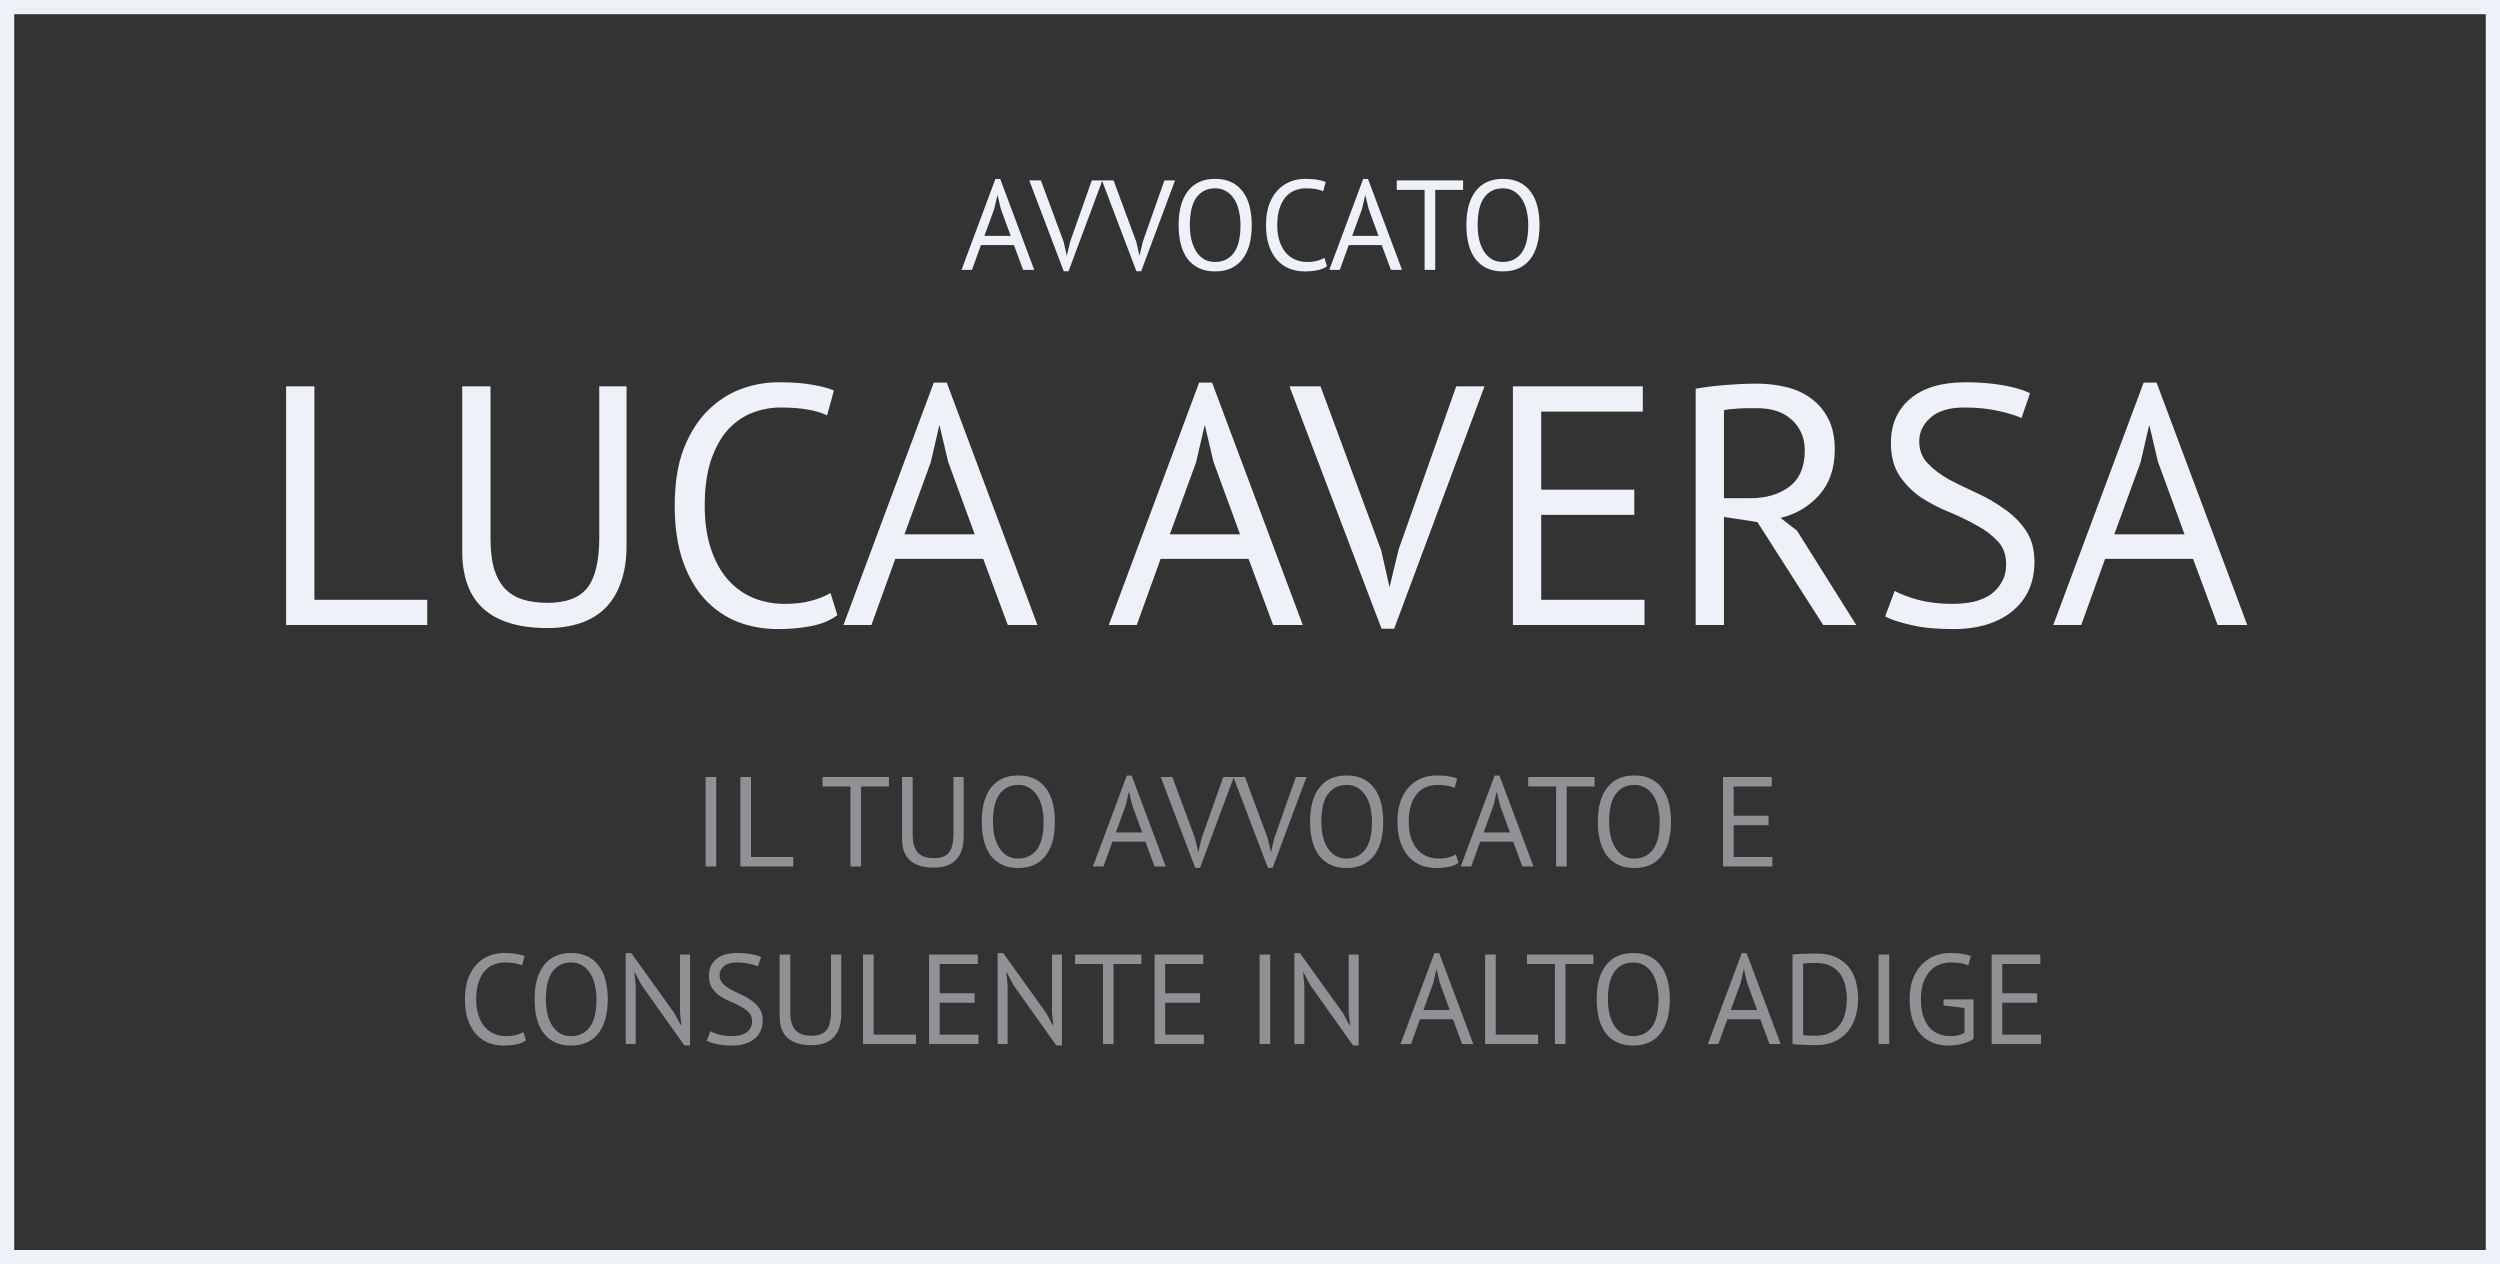
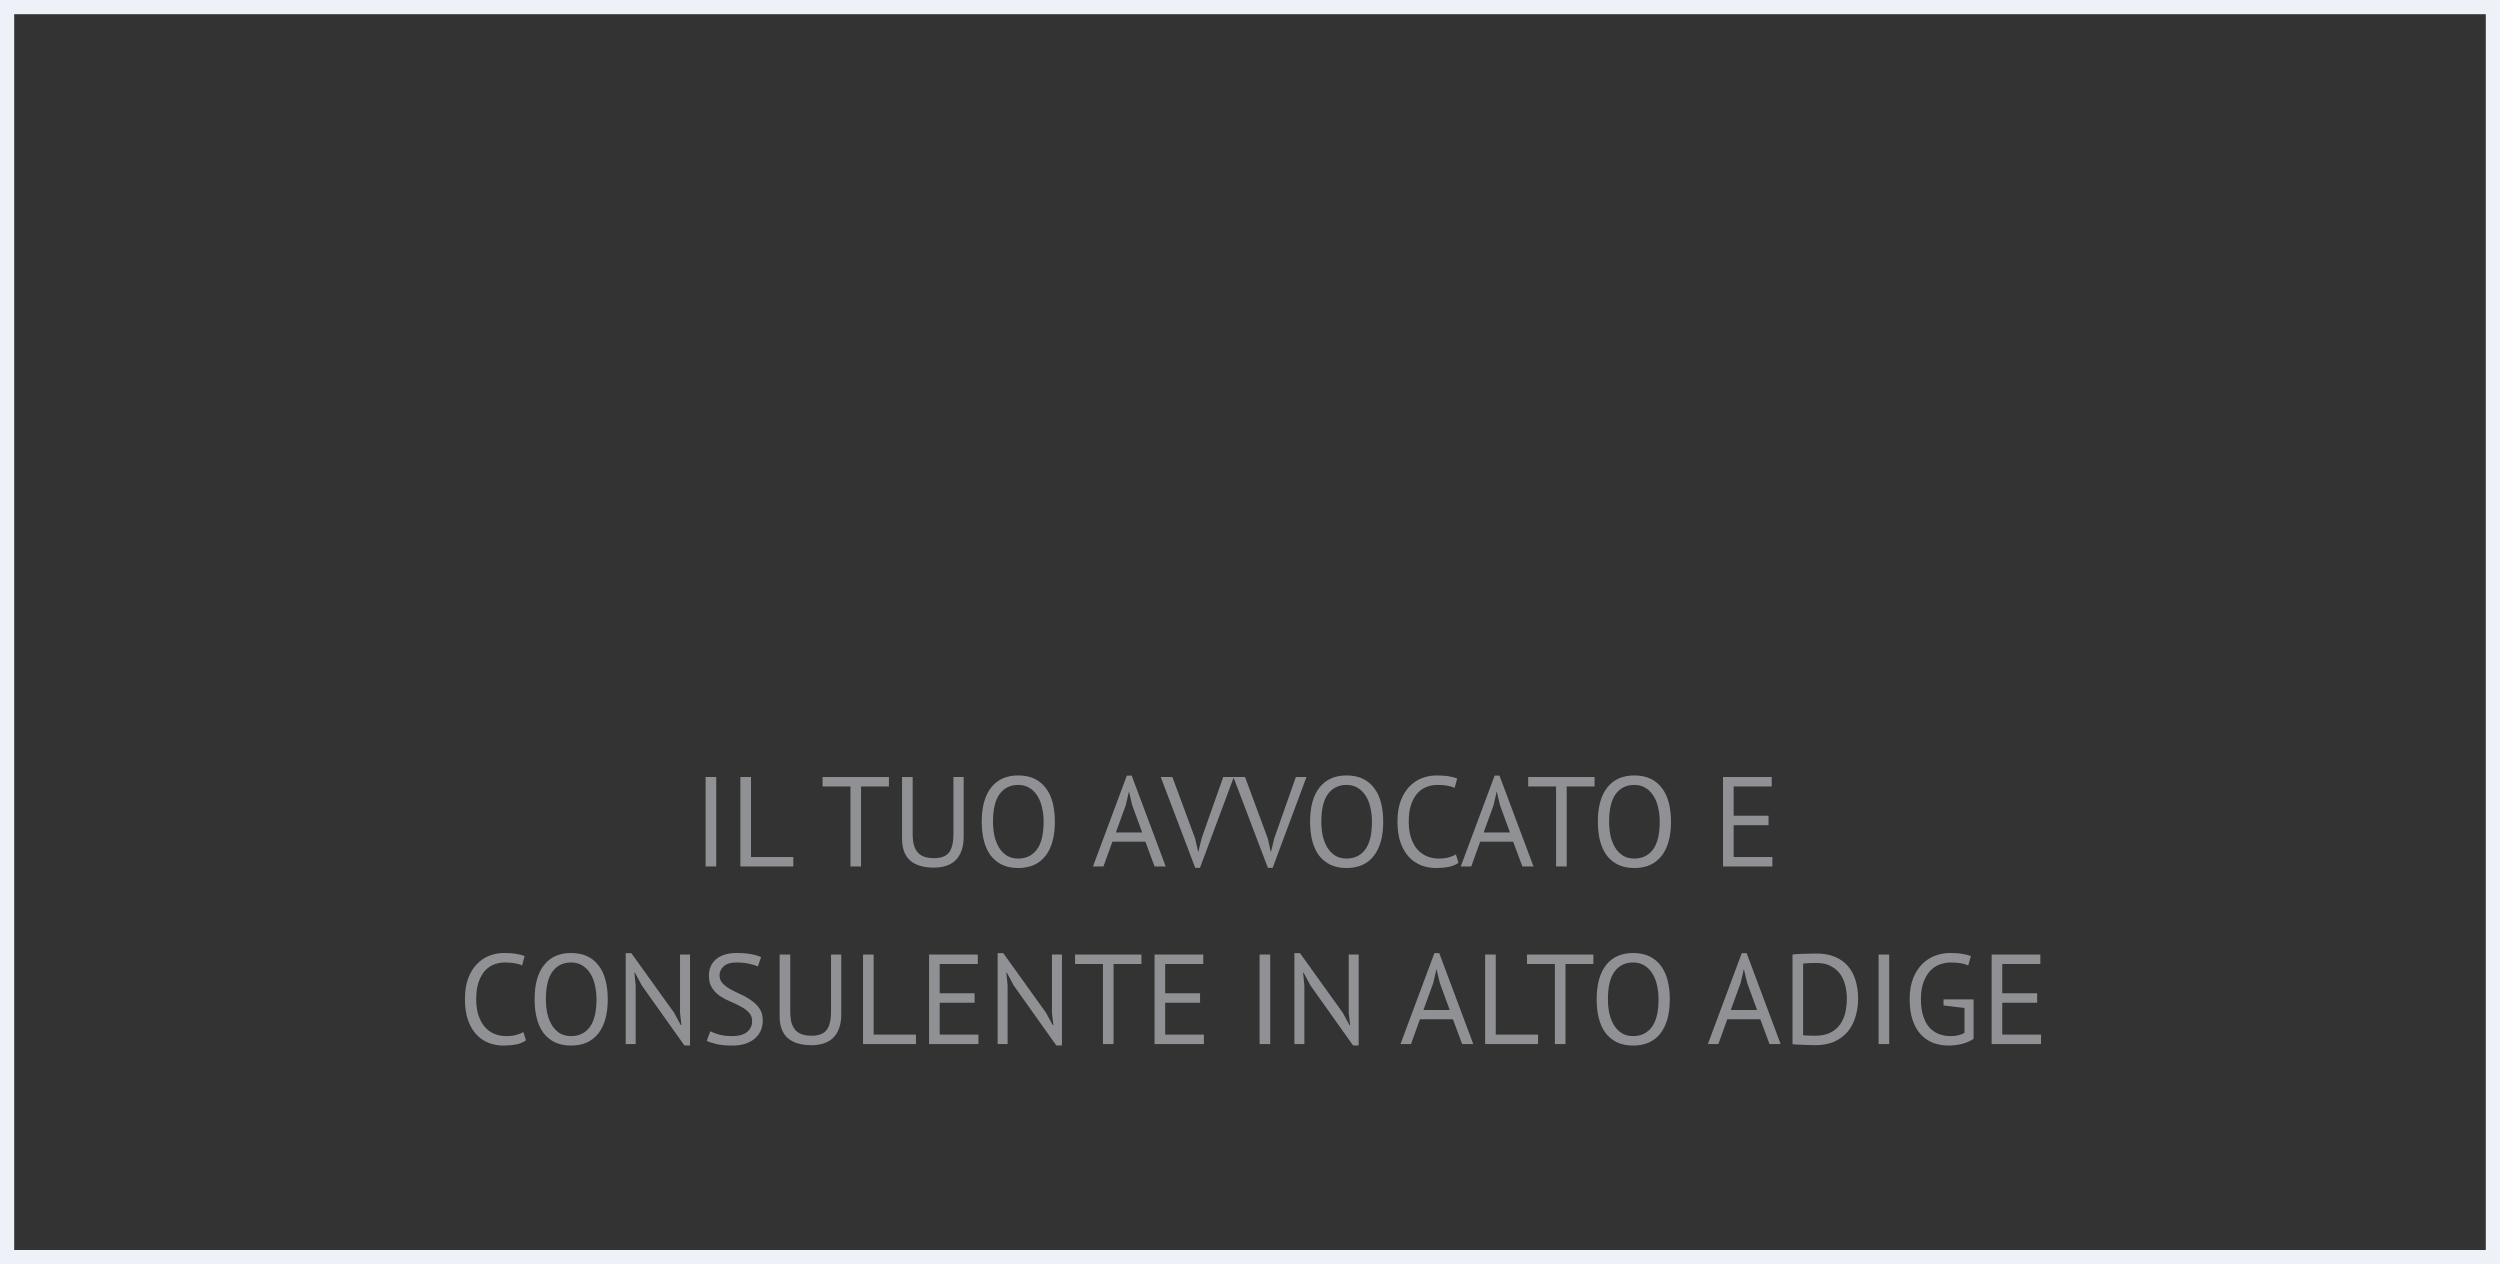
<svg xmlns="http://www.w3.org/2000/svg" width="352" height="178" viewBox="0 0 352 178" fill="none">
  <rect x="0" y="0" width="352" height="178" fill="#333333" stroke="none" />
-   <path d="M142.759 34.508H138.115L136.855 38H135.379L140.149 25.202H140.833L145.621 38H144.055L142.759 34.508ZM138.601 33.212H142.309L140.905 29.378L140.455 27.47H140.437L139.987 29.414L138.601 33.212ZM149.762 34.058L150.194 35.966H150.212L150.68 34.022L153.722 25.4H155.216L150.446 38.198H149.78L144.92 25.4H146.558L149.762 34.058ZM159.993 34.058L160.425 35.966H160.443L160.911 34.022L163.953 25.4H165.447L160.677 38.198H160.011L155.151 25.4H156.789L159.993 34.058ZM165.95 31.7C165.95 29.6 166.394 27.992 167.282 26.876C168.17 25.748 169.436 25.184 171.08 25.184C171.968 25.184 172.736 25.34 173.384 25.652C174.032 25.964 174.566 26.408 174.986 26.984C175.418 27.548 175.736 28.232 175.94 29.036C176.144 29.828 176.246 30.716 176.246 31.7C176.246 33.8 175.796 35.414 174.896 36.542C174.008 37.658 172.736 38.216 171.08 38.216C170.204 38.216 169.442 38.06 168.794 37.748C168.158 37.436 167.624 36.998 167.192 36.434C166.772 35.858 166.46 35.174 166.256 34.382C166.052 33.578 165.95 32.684 165.95 31.7ZM167.534 31.7C167.534 32.396 167.6 33.056 167.732 33.68C167.876 34.304 168.092 34.856 168.38 35.336C168.668 35.804 169.034 36.182 169.478 36.47C169.934 36.746 170.468 36.884 171.08 36.884C172.196 36.884 173.072 36.464 173.708 35.624C174.344 34.772 174.662 33.464 174.662 31.7C174.662 31.016 174.59 30.362 174.446 29.738C174.314 29.102 174.098 28.55 173.798 28.082C173.51 27.602 173.138 27.224 172.682 26.948C172.238 26.66 171.704 26.516 171.08 26.516C169.976 26.516 169.106 26.942 168.47 27.794C167.846 28.634 167.534 29.936 167.534 31.7ZM186.841 37.478C186.481 37.754 186.025 37.946 185.473 38.054C184.921 38.162 184.333 38.216 183.709 38.216C182.953 38.216 182.245 38.09 181.585 37.838C180.925 37.574 180.349 37.178 179.857 36.65C179.365 36.122 178.975 35.45 178.687 34.634C178.399 33.806 178.255 32.828 178.255 31.7C178.255 30.524 178.411 29.528 178.723 28.712C179.047 27.884 179.467 27.212 179.983 26.696C180.511 26.168 181.099 25.784 181.747 25.544C182.395 25.304 183.055 25.184 183.727 25.184C184.447 25.184 185.035 25.226 185.491 25.31C185.947 25.382 186.337 25.484 186.661 25.616L186.301 26.93C185.725 26.654 184.903 26.516 183.835 26.516C183.343 26.516 182.857 26.606 182.377 26.786C181.897 26.966 181.465 27.26 181.081 27.668C180.709 28.076 180.409 28.61 180.181 29.27C179.953 29.93 179.839 30.74 179.839 31.7C179.839 32.564 179.947 33.32 180.163 33.968C180.379 34.616 180.673 35.156 181.045 35.588C181.429 36.02 181.873 36.344 182.377 36.56C182.893 36.776 183.451 36.884 184.051 36.884C184.591 36.884 185.059 36.83 185.455 36.722C185.863 36.614 186.205 36.476 186.481 36.308L186.841 37.478ZM194.545 34.508H189.901L188.641 38H187.165L191.935 25.202H192.619L197.407 38H195.841L194.545 34.508ZM190.387 33.212H194.095L192.691 29.378L192.241 27.47H192.223L191.773 29.414L190.387 33.212ZM206.003 26.732H202.079V38H200.585V26.732H196.661V25.4H206.003V26.732ZM206.468 31.7C206.468 29.6 206.912 27.992 207.8 26.876C208.688 25.748 209.954 25.184 211.598 25.184C212.486 25.184 213.254 25.34 213.902 25.652C214.55 25.964 215.084 26.408 215.504 26.984C215.936 27.548 216.254 28.232 216.458 29.036C216.662 29.828 216.764 30.716 216.764 31.7C216.764 33.8 216.314 35.414 215.414 36.542C214.526 37.658 213.254 38.216 211.598 38.216C210.722 38.216 209.96 38.06 209.312 37.748C208.676 37.436 208.142 36.998 207.71 36.434C207.29 35.858 206.978 35.174 206.774 34.382C206.57 33.578 206.468 32.684 206.468 31.7ZM208.052 31.7C208.052 32.396 208.118 33.056 208.25 33.68C208.394 34.304 208.61 34.856 208.898 35.336C209.186 35.804 209.552 36.182 209.996 36.47C210.452 36.746 210.986 36.884 211.598 36.884C212.714 36.884 213.59 36.464 214.226 35.624C214.862 34.772 215.18 33.464 215.18 31.7C215.18 31.016 215.108 30.362 214.964 29.738C214.832 29.102 214.616 28.55 214.316 28.082C214.028 27.602 213.656 27.224 213.2 26.948C212.756 26.66 212.222 26.516 211.598 26.516C210.494 26.516 209.624 26.942 208.988 27.794C208.364 28.634 208.052 29.936 208.052 31.7ZM60.155 88H40.283V54.4H44.267V84.448H60.155V88ZM84.376 54.4H88.216V76.816C88.216 78.832 87.944 80.576 87.4 82.048C86.888 83.52 86.136 84.736 85.144 85.696C84.184 86.624 83.016 87.312 81.64 87.76C80.264 88.208 78.744 88.432 77.08 88.432C73.112 88.432 70.12 87.536 68.104 85.744C66.088 83.952 65.08 81.232 65.08 77.584V54.4H69.064V75.712C69.064 77.408 69.224 78.848 69.544 80.032C69.896 81.184 70.408 82.128 71.08 82.864C71.752 83.568 72.584 84.08 73.576 84.4C74.6 84.72 75.784 84.88 77.128 84.88C79.72 84.88 81.576 84.176 82.696 82.768C83.816 81.328 84.376 78.976 84.376 75.712V54.4ZM117.897 86.608C116.937 87.344 115.721 87.856 114.249 88.144C112.777 88.432 111.209 88.576 109.545 88.576C107.529 88.576 105.641 88.24 103.881 87.568C102.121 86.864 100.585 85.808 99.272 84.4C97.96 82.992 96.921 81.2 96.153 79.024C95.385 76.816 95.001 74.208 95.001 71.2C95.001 68.064 95.416 65.408 96.249 63.232C97.112 61.024 98.233 59.232 99.609 57.856C101.017 56.448 102.585 55.424 104.312 54.784C106.041 54.144 107.801 53.824 109.593 53.824C111.513 53.824 113.081 53.936 114.297 54.16C115.513 54.352 116.553 54.624 117.417 54.976L116.457 58.48C114.921 57.744 112.729 57.376 109.881 57.376C108.569 57.376 107.273 57.616 105.993 58.096C104.713 58.576 103.561 59.36 102.537 60.448C101.545 61.536 100.745 62.96 100.137 64.72C99.528 66.48 99.225 68.64 99.225 71.2C99.225 73.504 99.513 75.52 100.089 77.248C100.665 78.976 101.449 80.416 102.441 81.568C103.465 82.72 104.649 83.584 105.993 84.16C107.369 84.736 108.857 85.024 110.457 85.024C111.897 85.024 113.145 84.88 114.201 84.592C115.289 84.304 116.201 83.936 116.937 83.488L117.897 86.608ZM138.439 78.688H126.055L122.695 88H118.759L131.479 53.872H133.303L146.071 88H141.895L138.439 78.688ZM127.351 75.232H137.239L133.495 65.008L132.295 59.92H132.247L131.047 65.104L127.351 75.232ZM175.798 78.688H163.414L160.054 88H156.118L168.838 53.872H170.662L183.43 88H179.254L175.798 78.688ZM164.71 75.232H174.598L170.854 65.008L169.654 59.92H169.606L168.406 65.104L164.71 75.232ZM194.472 77.488L195.624 82.576H195.672L196.92 77.392L205.032 54.4H209.016L196.296 88.528H194.52L181.56 54.4H185.928L194.472 77.488ZM213.018 54.4H231.306V57.952H217.002V68.944H230.106V72.496H217.002V84.448H231.546V88H213.018V54.4ZM238.752 54.736C239.968 54.512 241.36 54.336 242.928 54.208C244.528 54.08 245.984 54.016 247.296 54.016C248.768 54.016 250.16 54.176 251.472 54.496C252.816 54.816 253.984 55.344 254.976 56.08C256 56.816 256.816 57.776 257.424 58.96C258.032 60.144 258.336 61.584 258.336 63.28C258.336 65.904 257.616 68.032 256.176 69.664C254.736 71.296 252.912 72.384 250.704 72.928L253.008 74.704L261.36 88H256.704L247.44 73.504L242.736 72.784V88H238.752V54.736ZM247.392 57.472C246.976 57.472 246.544 57.472 246.096 57.472C245.648 57.472 245.216 57.488 244.8 57.52C244.384 57.552 243.984 57.584 243.6 57.616C243.248 57.648 242.96 57.696 242.736 57.76V70.144H246.48C248.688 70.144 250.512 69.6 251.952 68.512C253.392 67.424 254.112 65.728 254.112 63.424C254.112 61.696 253.52 60.272 252.336 59.152C251.152 58.032 249.504 57.472 247.392 57.472ZM282.467 79.456C282.467 78.112 282.067 77.024 281.267 76.192C280.467 75.328 279.459 74.576 278.243 73.936C277.059 73.264 275.763 72.64 274.355 72.064C272.947 71.488 271.635 70.8 270.419 70C269.235 69.168 268.243 68.16 267.443 66.976C266.643 65.76 266.243 64.224 266.243 62.368C266.243 59.744 267.155 57.664 268.979 56.128C270.803 54.592 273.395 53.824 276.755 53.824C278.707 53.824 280.483 53.968 282.083 54.256C283.683 54.544 284.931 54.912 285.827 55.36L284.627 58.864C283.891 58.512 282.803 58.176 281.363 57.856C279.955 57.536 278.355 57.376 276.563 57.376C274.451 57.376 272.867 57.856 271.811 58.816C270.755 59.744 270.227 60.848 270.227 62.128C270.227 63.376 270.627 64.416 271.427 65.248C272.227 66.08 273.219 66.832 274.403 67.504C275.619 68.144 276.931 68.784 278.339 69.424C279.747 70.064 281.043 70.816 282.227 71.68C283.443 72.512 284.451 73.52 285.251 74.704C286.051 75.888 286.451 77.36 286.451 79.12C286.451 80.56 286.195 81.856 285.683 83.008C285.171 84.16 284.419 85.152 283.427 85.984C282.435 86.816 281.235 87.456 279.827 87.904C278.419 88.352 276.819 88.576 275.027 88.576C272.627 88.576 270.643 88.384 269.075 88C267.507 87.648 266.291 87.248 265.427 86.8L266.771 83.2C267.507 83.616 268.595 84.032 270.035 84.448C271.475 84.832 273.091 85.024 274.883 85.024C275.939 85.024 276.931 84.928 277.859 84.736C278.787 84.512 279.587 84.176 280.259 83.728C280.931 83.248 281.459 82.656 281.843 81.952C282.259 81.248 282.467 80.416 282.467 79.456ZM308.783 78.688H296.399L293.039 88H289.103L301.823 53.872H303.647L316.415 88H312.239L308.783 78.688ZM297.695 75.232H307.583L303.839 65.008L302.639 59.92H302.591L301.391 65.104L297.695 75.232Z" fill="#EEF1F7" />
  <path d="M99.35 109.4H100.844V122H99.35V109.4ZM111.698 122H104.246V109.4H105.74V120.668H111.698V122ZM125.161 110.732H121.237V122H119.743V110.732H115.819V109.4H125.161V110.732ZM134.245 109.4H135.685V117.806C135.685 118.562 135.583 119.216 135.379 119.768C135.187 120.32 134.905 120.776 134.533 121.136C134.173 121.484 133.735 121.742 133.219 121.91C132.703 122.078 132.133 122.162 131.509 122.162C130.021 122.162 128.899 121.826 128.143 121.154C127.387 120.482 127.009 119.462 127.009 118.094V109.4H128.503V117.392C128.503 118.028 128.563 118.568 128.683 119.012C128.815 119.444 129.007 119.798 129.259 120.074C129.511 120.338 129.823 120.53 130.195 120.65C130.579 120.77 131.023 120.83 131.527 120.83C132.499 120.83 133.195 120.566 133.615 120.038C134.035 119.498 134.245 118.616 134.245 117.392V109.4ZM138.23 115.7C138.23 113.6 138.674 111.992 139.562 110.876C140.45 109.748 141.716 109.184 143.36 109.184C144.248 109.184 145.016 109.34 145.664 109.652C146.312 109.964 146.846 110.408 147.266 110.984C147.698 111.548 148.016 112.232 148.22 113.036C148.424 113.828 148.526 114.716 148.526 115.7C148.526 117.8 148.076 119.414 147.176 120.542C146.288 121.658 145.016 122.216 143.36 122.216C142.484 122.216 141.722 122.06 141.074 121.748C140.438 121.436 139.904 120.998 139.472 120.434C139.052 119.858 138.74 119.174 138.536 118.382C138.332 117.578 138.23 116.684 138.23 115.7ZM139.814 115.7C139.814 116.396 139.88 117.056 140.012 117.68C140.156 118.304 140.372 118.856 140.66 119.336C140.948 119.804 141.314 120.182 141.758 120.47C142.214 120.746 142.748 120.884 143.36 120.884C144.476 120.884 145.352 120.464 145.988 119.624C146.624 118.772 146.942 117.464 146.942 115.7C146.942 115.016 146.87 114.362 146.726 113.738C146.594 113.102 146.378 112.55 146.078 112.082C145.79 111.602 145.418 111.224 144.962 110.948C144.518 110.66 143.984 110.516 143.36 110.516C142.256 110.516 141.386 110.942 140.75 111.794C140.126 112.634 139.814 113.936 139.814 115.7ZM161.269 118.508H156.625L155.365 122H153.889L158.659 109.202H159.343L164.131 122H162.565L161.269 118.508ZM157.111 117.212H160.819L159.415 113.378L158.965 111.47H158.947L158.497 113.414L157.111 117.212ZM168.272 118.058L168.704 119.966H168.722L169.19 118.022L172.232 109.4H173.726L168.956 122.198H168.29L163.43 109.4H165.068L168.272 118.058ZM178.502 118.058L178.934 119.966H178.952L179.42 118.022L182.462 109.4H183.956L179.186 122.198H178.52L173.66 109.4H175.298L178.502 118.058ZM184.46 115.7C184.46 113.6 184.904 111.992 185.792 110.876C186.68 109.748 187.946 109.184 189.59 109.184C190.478 109.184 191.246 109.34 191.894 109.652C192.542 109.964 193.076 110.408 193.496 110.984C193.928 111.548 194.246 112.232 194.45 113.036C194.654 113.828 194.756 114.716 194.756 115.7C194.756 117.8 194.306 119.414 193.406 120.542C192.518 121.658 191.246 122.216 189.59 122.216C188.714 122.216 187.952 122.06 187.304 121.748C186.668 121.436 186.134 120.998 185.702 120.434C185.282 119.858 184.97 119.174 184.766 118.382C184.562 117.578 184.46 116.684 184.46 115.7ZM186.044 115.7C186.044 116.396 186.11 117.056 186.242 117.68C186.386 118.304 186.602 118.856 186.89 119.336C187.178 119.804 187.544 120.182 187.988 120.47C188.444 120.746 188.978 120.884 189.59 120.884C190.706 120.884 191.582 120.464 192.218 119.624C192.854 118.772 193.172 117.464 193.172 115.7C193.172 115.016 193.1 114.362 192.956 113.738C192.824 113.102 192.608 112.55 192.308 112.082C192.02 111.602 191.648 111.224 191.192 110.948C190.748 110.66 190.214 110.516 189.59 110.516C188.486 110.516 187.616 110.942 186.98 111.794C186.356 112.634 186.044 113.936 186.044 115.7ZM205.351 121.478C204.991 121.754 204.535 121.946 203.983 122.054C203.431 122.162 202.843 122.216 202.219 122.216C201.463 122.216 200.755 122.09 200.095 121.838C199.435 121.574 198.859 121.178 198.367 120.65C197.875 120.122 197.485 119.45 197.197 118.634C196.909 117.806 196.765 116.828 196.765 115.7C196.765 114.524 196.921 113.528 197.233 112.712C197.557 111.884 197.977 111.212 198.493 110.696C199.021 110.168 199.609 109.784 200.257 109.544C200.905 109.304 201.565 109.184 202.237 109.184C202.957 109.184 203.545 109.226 204.001 109.31C204.457 109.382 204.847 109.484 205.171 109.616L204.811 110.93C204.235 110.654 203.413 110.516 202.345 110.516C201.853 110.516 201.367 110.606 200.887 110.786C200.407 110.966 199.975 111.26 199.591 111.668C199.219 112.076 198.919 112.61 198.691 113.27C198.463 113.93 198.349 114.74 198.349 115.7C198.349 116.564 198.457 117.32 198.673 117.968C198.889 118.616 199.183 119.156 199.555 119.588C199.939 120.02 200.383 120.344 200.887 120.56C201.403 120.776 201.961 120.884 202.561 120.884C203.101 120.884 203.569 120.83 203.965 120.722C204.373 120.614 204.715 120.476 204.991 120.308L205.351 121.478ZM213.054 118.508H208.41L207.15 122H205.674L210.444 109.202H211.128L215.916 122H214.35L213.054 118.508ZM208.896 117.212H212.604L211.2 113.378L210.75 111.47H210.732L210.282 113.414L208.896 117.212ZM224.513 110.732H220.589V122H219.095V110.732H215.171V109.4H224.513V110.732ZM224.978 115.7C224.978 113.6 225.422 111.992 226.31 110.876C227.198 109.748 228.464 109.184 230.108 109.184C230.996 109.184 231.764 109.34 232.412 109.652C233.06 109.964 233.594 110.408 234.014 110.984C234.446 111.548 234.764 112.232 234.968 113.036C235.172 113.828 235.274 114.716 235.274 115.7C235.274 117.8 234.824 119.414 233.924 120.542C233.036 121.658 231.764 122.216 230.108 122.216C229.232 122.216 228.47 122.06 227.822 121.748C227.186 121.436 226.652 120.998 226.22 120.434C225.8 119.858 225.488 119.174 225.284 118.382C225.08 117.578 224.978 116.684 224.978 115.7ZM226.562 115.7C226.562 116.396 226.628 117.056 226.76 117.68C226.904 118.304 227.12 118.856 227.408 119.336C227.696 119.804 228.062 120.182 228.506 120.47C228.962 120.746 229.496 120.884 230.108 120.884C231.224 120.884 232.1 120.464 232.736 119.624C233.372 118.772 233.69 117.464 233.69 115.7C233.69 115.016 233.618 114.362 233.474 113.738C233.342 113.102 233.126 112.55 232.826 112.082C232.538 111.602 232.166 111.224 231.71 110.948C231.266 110.66 230.732 110.516 230.108 110.516C229.004 110.516 228.134 110.942 227.498 111.794C226.874 112.634 226.562 113.936 226.562 115.7ZM242.603 109.4H249.461V110.732H244.097V114.854H249.011V116.186H244.097V120.668H249.551V122H242.603V109.4ZM74.051 146.478C73.691 146.754 73.235 146.946 72.683 147.054C72.131 147.162 71.543 147.216 70.919 147.216C70.163 147.216 69.455 147.09 68.795 146.838C68.135 146.574 67.559 146.178 67.067 145.65C66.575 145.122 66.185 144.45 65.897 143.634C65.609 142.806 65.465 141.828 65.465 140.7C65.465 139.524 65.621 138.528 65.933 137.712C66.257 136.884 66.677 136.212 67.193 135.696C67.721 135.168 68.309 134.784 68.957 134.544C69.605 134.304 70.265 134.184 70.937 134.184C71.657 134.184 72.245 134.226 72.701 134.31C73.157 134.382 73.547 134.484 73.871 134.616L73.511 135.93C72.935 135.654 72.113 135.516 71.045 135.516C70.553 135.516 70.067 135.606 69.587 135.786C69.107 135.966 68.675 136.26 68.291 136.668C67.919 137.076 67.619 137.61 67.391 138.27C67.163 138.93 67.049 139.74 67.049 140.7C67.049 141.564 67.157 142.32 67.373 142.968C67.589 143.616 67.883 144.156 68.255 144.588C68.639 145.02 69.083 145.344 69.587 145.56C70.103 145.776 70.661 145.884 71.261 145.884C71.801 145.884 72.269 145.83 72.665 145.722C73.073 145.614 73.415 145.476 73.691 145.308L74.051 146.478ZM75.274 140.7C75.274 138.6 75.718 136.992 76.606 135.876C77.494 134.748 78.76 134.184 80.404 134.184C81.292 134.184 82.06 134.34 82.708 134.652C83.356 134.964 83.89 135.408 84.31 135.984C84.742 136.548 85.06 137.232 85.264 138.036C85.468 138.828 85.57 139.716 85.57 140.7C85.57 142.8 85.12 144.414 84.22 145.542C83.332 146.658 82.06 147.216 80.404 147.216C79.528 147.216 78.766 147.06 78.118 146.748C77.482 146.436 76.948 145.998 76.516 145.434C76.096 144.858 75.784 144.174 75.58 143.382C75.376 142.578 75.274 141.684 75.274 140.7ZM76.858 140.7C76.858 141.396 76.924 142.056 77.056 142.68C77.2 143.304 77.416 143.856 77.704 144.336C77.992 144.804 78.358 145.182 78.802 145.47C79.258 145.746 79.792 145.884 80.404 145.884C81.52 145.884 82.396 145.464 83.032 144.624C83.668 143.772 83.986 142.464 83.986 140.7C83.986 140.016 83.914 139.362 83.77 138.738C83.638 138.102 83.422 137.55 83.122 137.082C82.834 136.602 82.462 136.224 82.006 135.948C81.562 135.66 81.028 135.516 80.404 135.516C79.3 135.516 78.43 135.942 77.794 136.794C77.17 137.634 76.858 138.936 76.858 140.7ZM90.368 138.756L89.396 136.938H89.324L89.504 138.756V147H88.1V134.202H88.892L94.922 142.608L95.858 144.336H95.948L95.75 142.608V134.4H97.154V147.198H96.362L90.368 138.756ZM105.9 143.796C105.9 143.292 105.75 142.884 105.45 142.572C105.15 142.248 104.772 141.966 104.316 141.726C103.872 141.474 103.386 141.24 102.858 141.024C102.33 140.808 101.838 140.55 101.382 140.25C100.938 139.938 100.566 139.56 100.266 139.116C99.966 138.66 99.816 138.084 99.816 137.388C99.816 136.404 100.158 135.624 100.842 135.048C101.526 134.472 102.498 134.184 103.758 134.184C104.49 134.184 105.156 134.238 105.756 134.346C106.356 134.454 106.824 134.592 107.16 134.76L106.71 136.074C106.434 135.942 106.026 135.816 105.486 135.696C104.958 135.576 104.358 135.516 103.686 135.516C102.894 135.516 102.3 135.696 101.904 136.056C101.508 136.404 101.31 136.818 101.31 137.298C101.31 137.766 101.46 138.156 101.76 138.468C102.06 138.78 102.432 139.062 102.876 139.314C103.332 139.554 103.824 139.794 104.352 140.034C104.88 140.274 105.366 140.556 105.81 140.88C106.266 141.192 106.644 141.57 106.944 142.014C107.244 142.458 107.394 143.01 107.394 143.67C107.394 144.21 107.298 144.696 107.106 145.128C106.914 145.56 106.632 145.932 106.26 146.244C105.888 146.556 105.438 146.796 104.91 146.964C104.382 147.132 103.782 147.216 103.11 147.216C102.21 147.216 101.466 147.144 100.878 147C100.29 146.868 99.834 146.718 99.51 146.55L100.014 145.2C100.29 145.356 100.698 145.512 101.238 145.668C101.778 145.812 102.384 145.884 103.056 145.884C103.452 145.884 103.824 145.848 104.172 145.776C104.52 145.692 104.82 145.566 105.072 145.398C105.324 145.218 105.522 144.996 105.666 144.732C105.822 144.468 105.9 144.156 105.9 143.796ZM117.01 134.4H118.45V142.806C118.45 143.562 118.348 144.216 118.144 144.768C117.952 145.32 117.67 145.776 117.298 146.136C116.938 146.484 116.5 146.742 115.984 146.91C115.468 147.078 114.898 147.162 114.274 147.162C112.786 147.162 111.664 146.826 110.908 146.154C110.152 145.482 109.774 144.462 109.774 143.094V134.4H111.268V142.392C111.268 143.028 111.328 143.568 111.448 144.012C111.58 144.444 111.772 144.798 112.024 145.074C112.276 145.338 112.588 145.53 112.96 145.65C113.344 145.77 113.788 145.83 114.292 145.83C115.264 145.83 115.96 145.566 116.38 145.038C116.8 144.498 117.01 143.616 117.01 142.392V134.4ZM128.968 147H121.516V134.4H123.01V145.668H128.968V147ZM130.815 134.4H137.673V135.732H132.309V139.854H137.223V141.186H132.309V145.668H137.763V147H130.815V134.4ZM142.734 138.756L141.762 136.938H141.69L141.87 138.756V147H140.466V134.202H141.258L147.288 142.608L148.224 144.336H148.314L148.116 142.608V134.4H149.52V147.198H148.728L142.734 138.756ZM160.713 135.732H156.789V147H155.295V135.732H151.371V134.4H160.713V135.732ZM162.561 134.4H169.419V135.732H164.055V139.854H168.969V141.186H164.055V145.668H169.509V147H162.561V134.4ZM177.352 134.4H178.846V147H177.352V134.4ZM184.517 138.756L183.545 136.938H183.473L183.653 138.756V147H182.249V134.202H183.041L189.071 142.608L190.007 144.336H190.097L189.899 142.608V134.4H191.303V147.198H190.511L184.517 138.756ZM204.573 143.508H199.929L198.669 147H197.193L201.963 134.202H202.647L207.435 147H205.869L204.573 143.508ZM200.415 142.212H204.123L202.719 138.378L202.269 136.47H202.251L201.801 138.414L200.415 142.212ZM216.56 147H209.108V134.4H210.602V145.668H216.56V147ZM224.346 135.732H220.422V147H218.928V135.732H215.004V134.4H224.346V135.732ZM224.811 140.7C224.811 138.6 225.255 136.992 226.143 135.876C227.031 134.748 228.297 134.184 229.941 134.184C230.829 134.184 231.597 134.34 232.245 134.652C232.893 134.964 233.427 135.408 233.847 135.984C234.279 136.548 234.597 137.232 234.801 138.036C235.005 138.828 235.107 139.716 235.107 140.7C235.107 142.8 234.657 144.414 233.757 145.542C232.869 146.658 231.597 147.216 229.941 147.216C229.065 147.216 228.303 147.06 227.655 146.748C227.019 146.436 226.485 145.998 226.053 145.434C225.633 144.858 225.321 144.174 225.117 143.382C224.913 142.578 224.811 141.684 224.811 140.7ZM226.395 140.7C226.395 141.396 226.461 142.056 226.593 142.68C226.737 143.304 226.953 143.856 227.241 144.336C227.529 144.804 227.895 145.182 228.339 145.47C228.795 145.746 229.329 145.884 229.941 145.884C231.057 145.884 231.933 145.464 232.569 144.624C233.205 143.772 233.523 142.464 233.523 140.7C233.523 140.016 233.451 139.362 233.307 138.738C233.175 138.102 232.959 137.55 232.659 137.082C232.371 136.602 231.999 136.224 231.543 135.948C231.099 135.66 230.565 135.516 229.941 135.516C228.837 135.516 227.967 135.942 227.331 136.794C226.707 137.634 226.395 138.936 226.395 140.7ZM247.85 143.508H243.206L241.946 147H240.47L245.24 134.202H245.924L250.712 147H249.146L247.85 143.508ZM243.692 142.212H247.4L245.996 138.378L245.546 136.47H245.528L245.078 138.414L243.692 142.212ZM252.385 134.4C252.613 134.364 252.865 134.34 253.141 134.328C253.429 134.304 253.723 134.292 254.023 134.292C254.335 134.28 254.635 134.274 254.923 134.274C255.223 134.262 255.499 134.256 255.751 134.256C256.759 134.256 257.629 134.412 258.361 134.724C259.105 135.036 259.717 135.474 260.197 136.038C260.677 136.59 261.031 137.256 261.259 138.036C261.499 138.816 261.619 139.674 261.619 140.61C261.619 141.462 261.505 142.284 261.277 143.076C261.061 143.856 260.713 144.552 260.233 145.164C259.753 145.764 259.129 146.25 258.361 146.622C257.593 146.982 256.663 147.162 255.571 147.162C255.379 147.162 255.127 147.156 254.815 147.144C254.515 147.144 254.203 147.132 253.879 147.108C253.555 147.096 253.255 147.084 252.979 147.072C252.703 147.06 252.505 147.042 252.385 147.018V134.4ZM255.787 135.588C255.631 135.588 255.457 135.588 255.265 135.588C255.085 135.588 254.905 135.594 254.725 135.606C254.545 135.618 254.377 135.63 254.221 135.642C254.077 135.654 253.963 135.666 253.879 135.678V145.758C253.939 145.77 254.053 145.782 254.221 145.794C254.389 145.794 254.563 145.8 254.743 145.812C254.923 145.812 255.097 145.818 255.265 145.83C255.433 145.83 255.547 145.83 255.607 145.83C256.447 145.83 257.149 145.686 257.713 145.398C258.289 145.11 258.745 144.726 259.081 144.246C259.429 143.754 259.675 143.196 259.819 142.572C259.963 141.936 260.035 141.282 260.035 140.61C260.035 140.022 259.969 139.434 259.837 138.846C259.705 138.246 259.477 137.706 259.153 137.226C258.829 136.746 258.391 136.356 257.839 136.056C257.299 135.744 256.615 135.588 255.787 135.588ZM264.505 134.4H265.999V147H264.505V134.4ZM273.649 140.718H277.879V146.262C277.687 146.406 277.453 146.538 277.177 146.658C276.913 146.778 276.625 146.88 276.313 146.964C276.013 147.048 275.695 147.108 275.359 147.144C275.035 147.192 274.717 147.216 274.405 147.216C273.601 147.216 272.863 147.09 272.191 146.838C271.519 146.574 270.937 146.178 270.445 145.65C269.953 145.11 269.569 144.432 269.293 143.616C269.017 142.788 268.879 141.816 268.879 140.7C268.879 139.536 269.047 138.54 269.383 137.712C269.719 136.884 270.157 136.212 270.697 135.696C271.237 135.168 271.843 134.784 272.515 134.544C273.187 134.304 273.859 134.184 274.531 134.184C275.251 134.184 275.845 134.226 276.313 134.31C276.781 134.382 277.177 134.484 277.501 134.616L277.123 135.93C276.547 135.654 275.725 135.516 274.657 135.516C274.153 135.516 273.649 135.606 273.145 135.786C272.653 135.954 272.209 136.242 271.813 136.65C271.417 137.058 271.093 137.592 270.841 138.252C270.589 138.912 270.463 139.728 270.463 140.7C270.463 141.588 270.565 142.356 270.769 143.004C270.973 143.652 271.255 144.192 271.615 144.624C271.987 145.044 272.431 145.362 272.947 145.578C273.463 145.782 274.027 145.884 274.639 145.884C275.407 145.884 276.061 145.734 276.601 145.434V141.924L273.649 141.564V140.718ZM280.423 134.4H287.281V135.732H281.917V139.854H286.831V141.186H281.917V145.668H287.371V147H280.423V134.4Z" fill="#EEF1F7" fill-opacity="0.5" />
  <rect x="1" y="1" width="350" height="176" stroke="#EEF1F7" stroke-width="2" />
</svg>